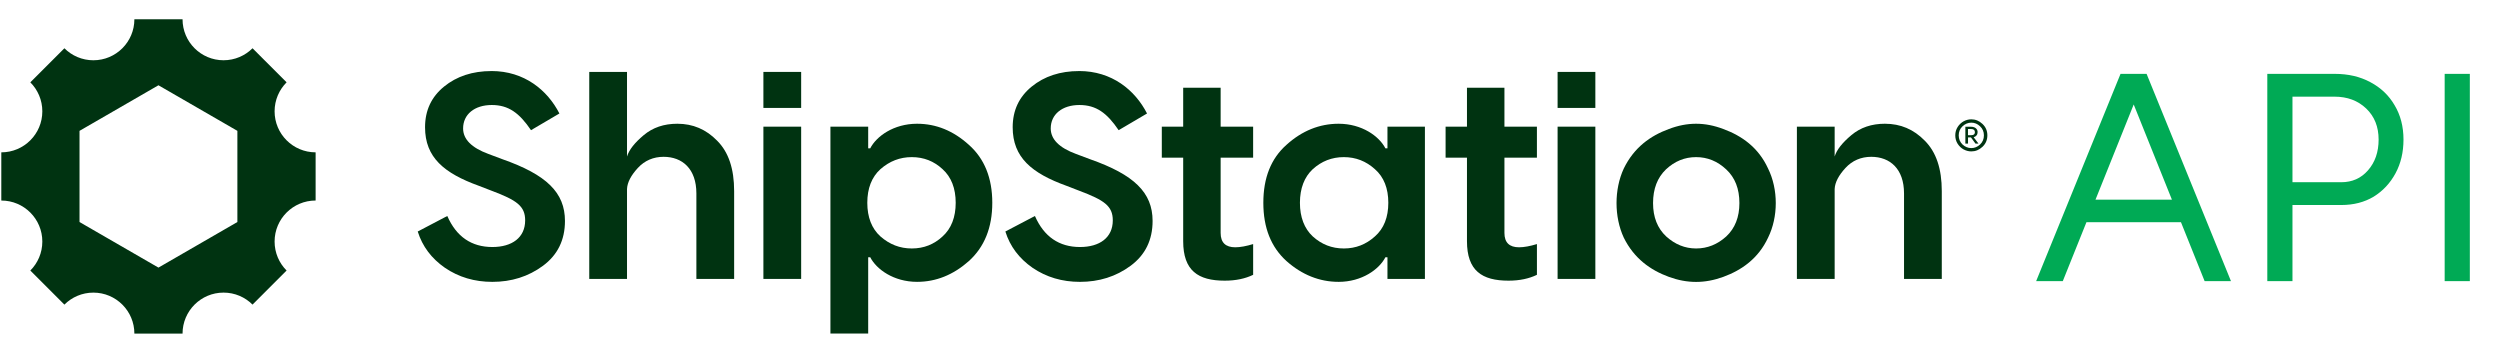
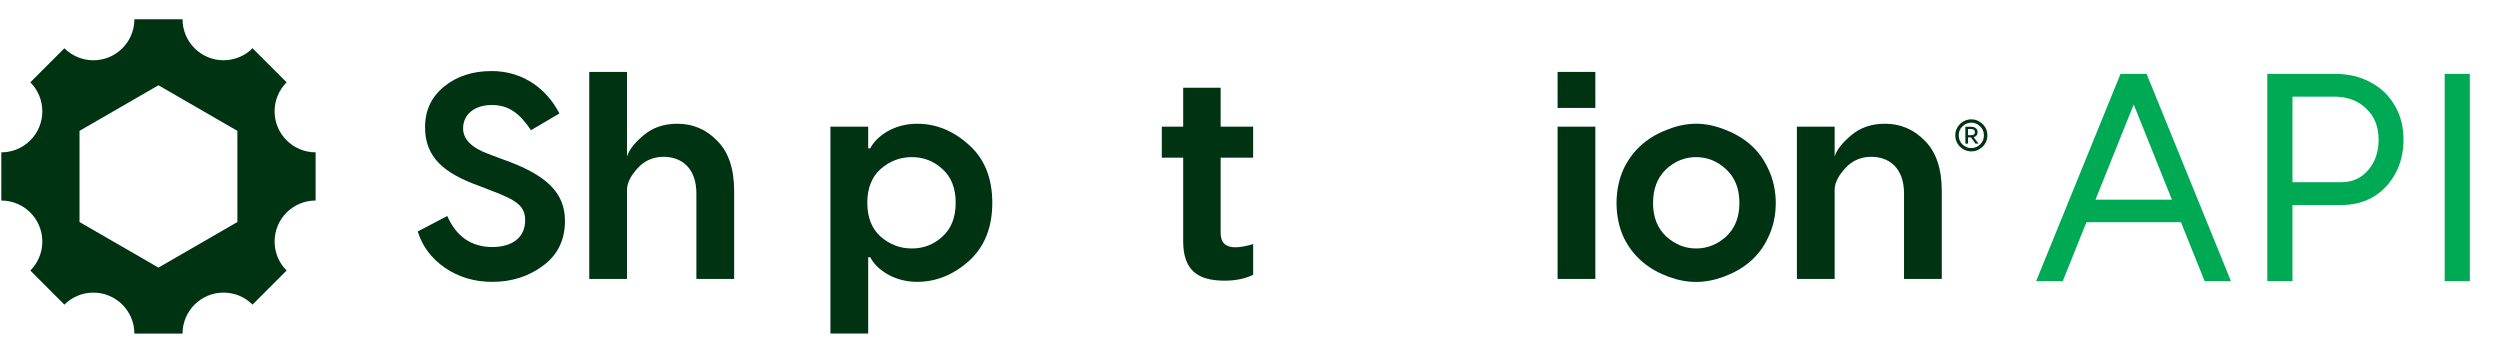
<svg xmlns="http://www.w3.org/2000/svg" width="836" height="119" viewBox="0 0 836 119" fill="none">
  <path d="M737.222 94L709.403 24.7H717.818L746.033 94H737.222ZM680.891 94L709.106 24.7H717.62L689.801 94H680.891ZM694.256 74.299V66.775H732.767V74.299H694.256ZM758.186 94V24.7H780.758C785.246 24.7 789.206 25.624 792.638 27.472C796.136 29.32 798.842 31.894 800.756 35.194C802.736 38.494 803.726 42.322 803.726 46.678C803.726 50.902 802.835 54.664 801.053 57.964C799.271 61.264 796.829 63.871 793.727 65.785C790.625 67.633 787.028 68.557 782.936 68.557H766.601V94H758.186ZM766.601 60.934H782.936C786.566 60.934 789.536 59.614 791.846 56.974C794.222 54.268 795.41 50.836 795.41 46.678C795.41 42.388 794.024 38.923 791.252 36.283C788.48 33.643 784.949 32.323 780.659 32.323H766.601V60.934ZM817.497 94V24.7H825.912V94H817.497Z" fill="#00AA55" />
  <g clip-path="url(#clip0_783_2607)">
    <path d="M105.538 50.941C97.965 50.941 91.826 44.8 91.826 37.225C91.826 33.44 93.362 30.011 95.837 27.531L84.446 16.137C81.966 18.617 78.538 20.149 74.754 20.149C67.182 20.149 61.043 14.008 61.043 6.434H52.99H44.937C44.937 14.012 38.797 20.154 31.225 20.154C27.441 20.154 24.013 18.617 21.533 16.141L10.142 27.535C12.622 30.015 14.154 33.444 14.154 37.229C14.154 44.804 8.014 50.945 0.442 50.945C0.442 50.945 0.442 50.945 0.438 50.945V67.06C0.438 67.06 0.438 67.06 0.442 67.06C8.014 67.06 14.154 73.201 14.154 80.775C14.154 84.56 12.618 87.989 10.142 90.47L21.533 101.864C24.013 99.383 27.441 97.851 31.225 97.851C38.797 97.851 44.937 103.992 44.937 111.567H52.99H61.043C61.043 103.988 67.182 97.847 74.754 97.847C78.538 97.847 81.966 99.379 84.446 101.859L95.837 90.465C93.357 87.985 91.826 84.556 91.826 80.771C91.826 73.196 97.965 67.055 105.538 67.055C105.538 67.055 105.538 67.055 105.542 67.055V50.941C105.542 50.941 105.542 50.941 105.538 50.941ZM79.379 74.244L52.985 89.487L26.591 74.244V43.757L52.985 28.513L79.379 43.757V74.244Z" fill="#003311" />
    <path d="M164.356 23.754C175.318 23.754 183.054 30.118 187.065 37.95L177.571 43.533C173.654 37.757 170.033 35.114 164.455 35.114C158.68 35.114 154.862 38.246 154.862 42.946C154.862 46.568 157.702 49.408 163.28 51.464L167.977 53.228C182.758 58.416 188.923 64.39 188.923 73.887C188.923 80.251 186.477 85.243 181.582 88.869C176.687 92.491 171.011 94.255 164.648 94.255C158.676 94.255 153.395 92.688 148.791 89.555C144.291 86.423 141.253 82.41 139.691 77.415L149.576 72.226C152.61 79.179 157.702 82.603 164.648 82.603C171.208 82.603 175.614 79.47 175.614 73.694C175.614 68.896 172.774 66.939 164.455 63.806L160.148 62.141C148.499 57.931 142.137 52.644 142.137 42.559C142.137 36.882 144.291 32.376 148.499 28.951C152.708 25.522 157.994 23.762 164.356 23.762V23.754Z" fill="#003311" />
    <path d="M226.509 41.379C231.696 41.379 236.102 43.241 239.821 47.056C243.64 50.876 245.497 56.455 245.497 63.896V93.267H232.871V64.677C232.871 56.455 228.173 52.438 221.909 52.438C218.481 52.438 215.547 53.713 213.299 56.159C211.046 58.605 209.776 60.957 209.673 63.21V93.267H197.047V24.05H209.673V52.344C210.36 50.091 212.217 47.743 215.255 45.198C218.288 42.653 222.008 41.379 226.513 41.379H226.509Z" fill="#003311" />
-     <path d="M255.281 24.05H267.908V36.092H255.281V24.05ZM255.281 42.357H267.908V93.272H255.281V42.357Z" fill="#003311" />
-     <path d="M306.668 41.379C313.03 41.379 318.805 43.731 323.992 48.43C329.179 53.03 331.822 59.493 331.822 67.814C331.822 76.136 329.179 82.599 323.992 87.298C318.805 91.898 313.03 94.25 306.668 94.25C298.838 94.25 293.063 90.04 291.008 86.023H290.322V111.545H277.695V42.357H290.322V49.601H291.008C293.063 45.589 298.838 41.379 306.668 41.379ZM294.432 79.075C297.465 81.719 300.893 83.088 304.905 83.088C308.916 83.088 312.344 81.719 315.18 79.075C318.119 76.432 319.586 72.612 319.586 67.814C319.586 63.017 318.119 59.197 315.18 56.554C312.34 53.91 308.916 52.541 304.905 52.541C300.893 52.541 297.465 53.91 294.432 56.554C291.497 59.197 290.026 63.017 290.026 67.814C290.026 72.612 291.493 76.432 294.432 79.075Z" fill="#003311" />
-     <path d="M360.86 23.754C371.822 23.754 379.558 30.118 383.569 37.95L374.075 43.533C370.158 37.757 366.536 35.114 360.959 35.114C355.184 35.114 351.366 38.246 351.366 42.946C351.366 46.568 354.206 49.408 359.784 51.464L364.481 53.228C379.262 58.416 385.427 64.39 385.427 73.887C385.427 80.251 382.981 85.243 378.086 88.869C373.191 92.491 367.515 94.255 361.152 94.255C355.18 94.255 349.899 92.688 345.295 89.555C340.795 86.423 337.757 82.41 336.195 77.415L346.08 72.226C349.113 79.179 354.206 82.603 361.152 82.603C367.712 82.603 372.118 79.47 372.118 73.694C372.118 68.896 369.278 66.939 360.959 63.806L356.652 62.141C345.003 57.931 338.641 52.644 338.641 42.559C338.641 36.882 340.795 32.376 345.003 28.951C349.212 25.522 354.498 23.762 360.86 23.762V23.754Z" fill="#003311" />
+     <path d="M306.668 41.379C313.03 41.379 318.805 43.731 323.992 48.43C329.179 53.03 331.822 59.493 331.822 67.814C331.822 76.136 329.179 82.599 323.992 87.298C318.805 91.898 313.03 94.25 306.668 94.25C298.838 94.25 293.063 90.04 291.008 86.023H290.322V111.545H277.695V42.357H290.322V49.601H291.008C293.063 45.589 298.838 41.379 306.668 41.379M294.432 79.075C297.465 81.719 300.893 83.088 304.905 83.088C308.916 83.088 312.344 81.719 315.18 79.075C318.119 76.432 319.586 72.612 319.586 67.814C319.586 63.017 318.119 59.197 315.18 56.554C312.34 53.91 308.916 52.541 304.905 52.541C300.893 52.541 297.465 53.91 294.432 56.554C291.497 59.197 290.026 63.017 290.026 67.814C290.026 72.612 291.493 76.432 294.432 79.075Z" fill="#003311" />
    <path d="M419.046 42.357V52.734H408.183V77.895C408.183 81.127 409.848 82.693 413.078 82.693C414.743 82.693 416.798 82.303 419.051 81.616V91.898C416.408 93.173 413.276 93.855 409.556 93.855C400.649 93.855 395.656 90.525 395.656 80.638V52.734H388.508V42.357H395.656V29.337H408.183V42.357H419.046Z" fill="#003311" />
-     <path d="M447.619 94.25C441.257 94.25 435.383 91.898 430.196 87.298C425.009 82.599 422.461 76.136 422.461 67.814C422.461 59.493 425.005 53.03 430.196 48.43C435.383 43.731 441.257 41.379 447.619 41.379C455.449 41.379 461.224 45.589 463.279 49.601H463.966V42.357H476.493V93.272H463.966V86.028H463.279C461.224 90.04 455.449 94.254 447.619 94.254V94.25ZM439.004 79.075C441.939 81.719 445.367 83.088 449.378 83.088C453.39 83.088 456.818 81.719 459.752 79.075C462.786 76.432 464.253 72.612 464.253 67.814C464.253 63.017 462.786 59.197 459.752 56.554C456.818 53.91 453.39 52.541 449.378 52.541C445.367 52.541 441.939 53.91 439.004 56.554C436.164 59.197 434.697 63.017 434.697 67.814C434.697 72.612 436.164 76.432 439.004 79.075Z" fill="#003311" />
-     <path d="M513.945 42.357V52.734H503.082V77.895C503.082 81.127 504.746 82.693 507.977 82.693C509.642 82.693 511.697 82.303 513.949 81.616V91.898C511.306 93.173 508.174 93.855 504.455 93.855C495.548 93.855 490.554 90.525 490.554 80.638V52.734H483.406V42.357H490.554V29.337H503.082V42.357H513.945Z" fill="#003311" />
    <path d="M520.859 24.05H533.486V36.092H520.859V24.05ZM520.859 42.357H533.486V93.272H520.859V42.357Z" fill="#003311" />
    <path d="M558.066 43.143C564.231 40.791 570.104 40.791 576.274 43.143C582.439 45.396 588.021 49.31 591.247 56.361C594.675 63.313 594.675 72.514 591.247 79.466C588.016 86.418 582.439 90.332 576.274 92.585C570.108 94.838 564.235 94.838 558.066 92.585C551.896 90.332 546.417 86.418 542.989 79.466C539.759 72.514 539.759 63.313 542.989 56.361C546.417 49.31 551.896 45.396 558.066 43.143ZM552.78 67.913C552.78 72.612 554.247 76.333 557.186 79.075C560.121 81.719 563.45 83.088 567.17 83.088C570.988 83.088 574.317 81.719 577.252 79.075C580.186 76.333 581.658 72.612 581.658 67.913C581.658 63.115 580.191 59.395 577.252 56.652C574.317 53.91 570.988 52.541 567.17 52.541C563.351 52.541 560.026 53.91 557.087 56.652C554.247 59.395 552.78 63.115 552.78 67.913Z" fill="#003311" />
    <path d="M630.344 41.379C635.531 41.379 639.938 43.242 643.657 47.057C647.476 50.876 649.333 56.455 649.333 63.897V93.268H636.707V64.678C636.707 56.455 632.009 52.438 625.745 52.438C622.317 52.438 619.383 53.713 617.13 56.159C614.878 58.605 613.608 60.957 613.509 63.21V93.268H600.883V42.353H613.509V52.34C614.196 50.087 616.053 47.739 619.091 45.194C622.124 42.65 625.844 41.375 630.344 41.375V41.379Z" fill="#003311" />
    <path d="M659.215 39.903C660.61 39.903 661.841 40.414 662.931 41.435C664.02 42.457 664.574 43.736 664.574 45.268C664.574 46.8 664.02 48.079 662.931 49.1C661.841 50.121 660.614 50.632 659.215 50.632C658.31 50.632 657.452 50.405 656.637 49.971C655.822 49.533 655.165 48.89 654.625 48.062C654.101 47.22 653.844 46.289 653.844 45.268C653.844 44.246 654.105 43.315 654.625 42.487C655.684 40.804 657.418 39.903 659.211 39.903H659.215ZM659.215 49.521C660.305 49.521 661.287 49.113 662.133 48.319C662.991 47.508 663.42 46.486 663.42 45.268C663.42 44.049 662.991 43.028 662.133 42.234C661.287 41.422 660.305 41.015 659.215 41.015C658.126 41.015 657.13 41.422 656.268 42.234C655.423 43.032 654.994 44.053 654.994 45.268C654.994 46.482 655.423 47.508 656.268 48.319C657.126 49.117 658.108 49.521 659.215 49.521ZM657.22 42.384H659.121C660.455 42.384 661.313 43.135 661.313 44.156C661.313 45.044 660.867 45.615 659.992 45.898L661.618 48.031H660.605L659.087 45.941H658.104V48.031H657.216V42.38L657.22 42.384ZM659.198 43.148H658.091V45.208H659.198C660.013 45.208 660.412 44.86 660.412 44.186C660.412 43.513 659.953 43.148 659.198 43.148Z" fill="#003311" />
  </g>
  <defs>
    <clipPath id="clip0_783_2607">
      <rect width="665" height="106" fill="white" transform="translate(0 6)" />
    </clipPath>
  </defs>
</svg>